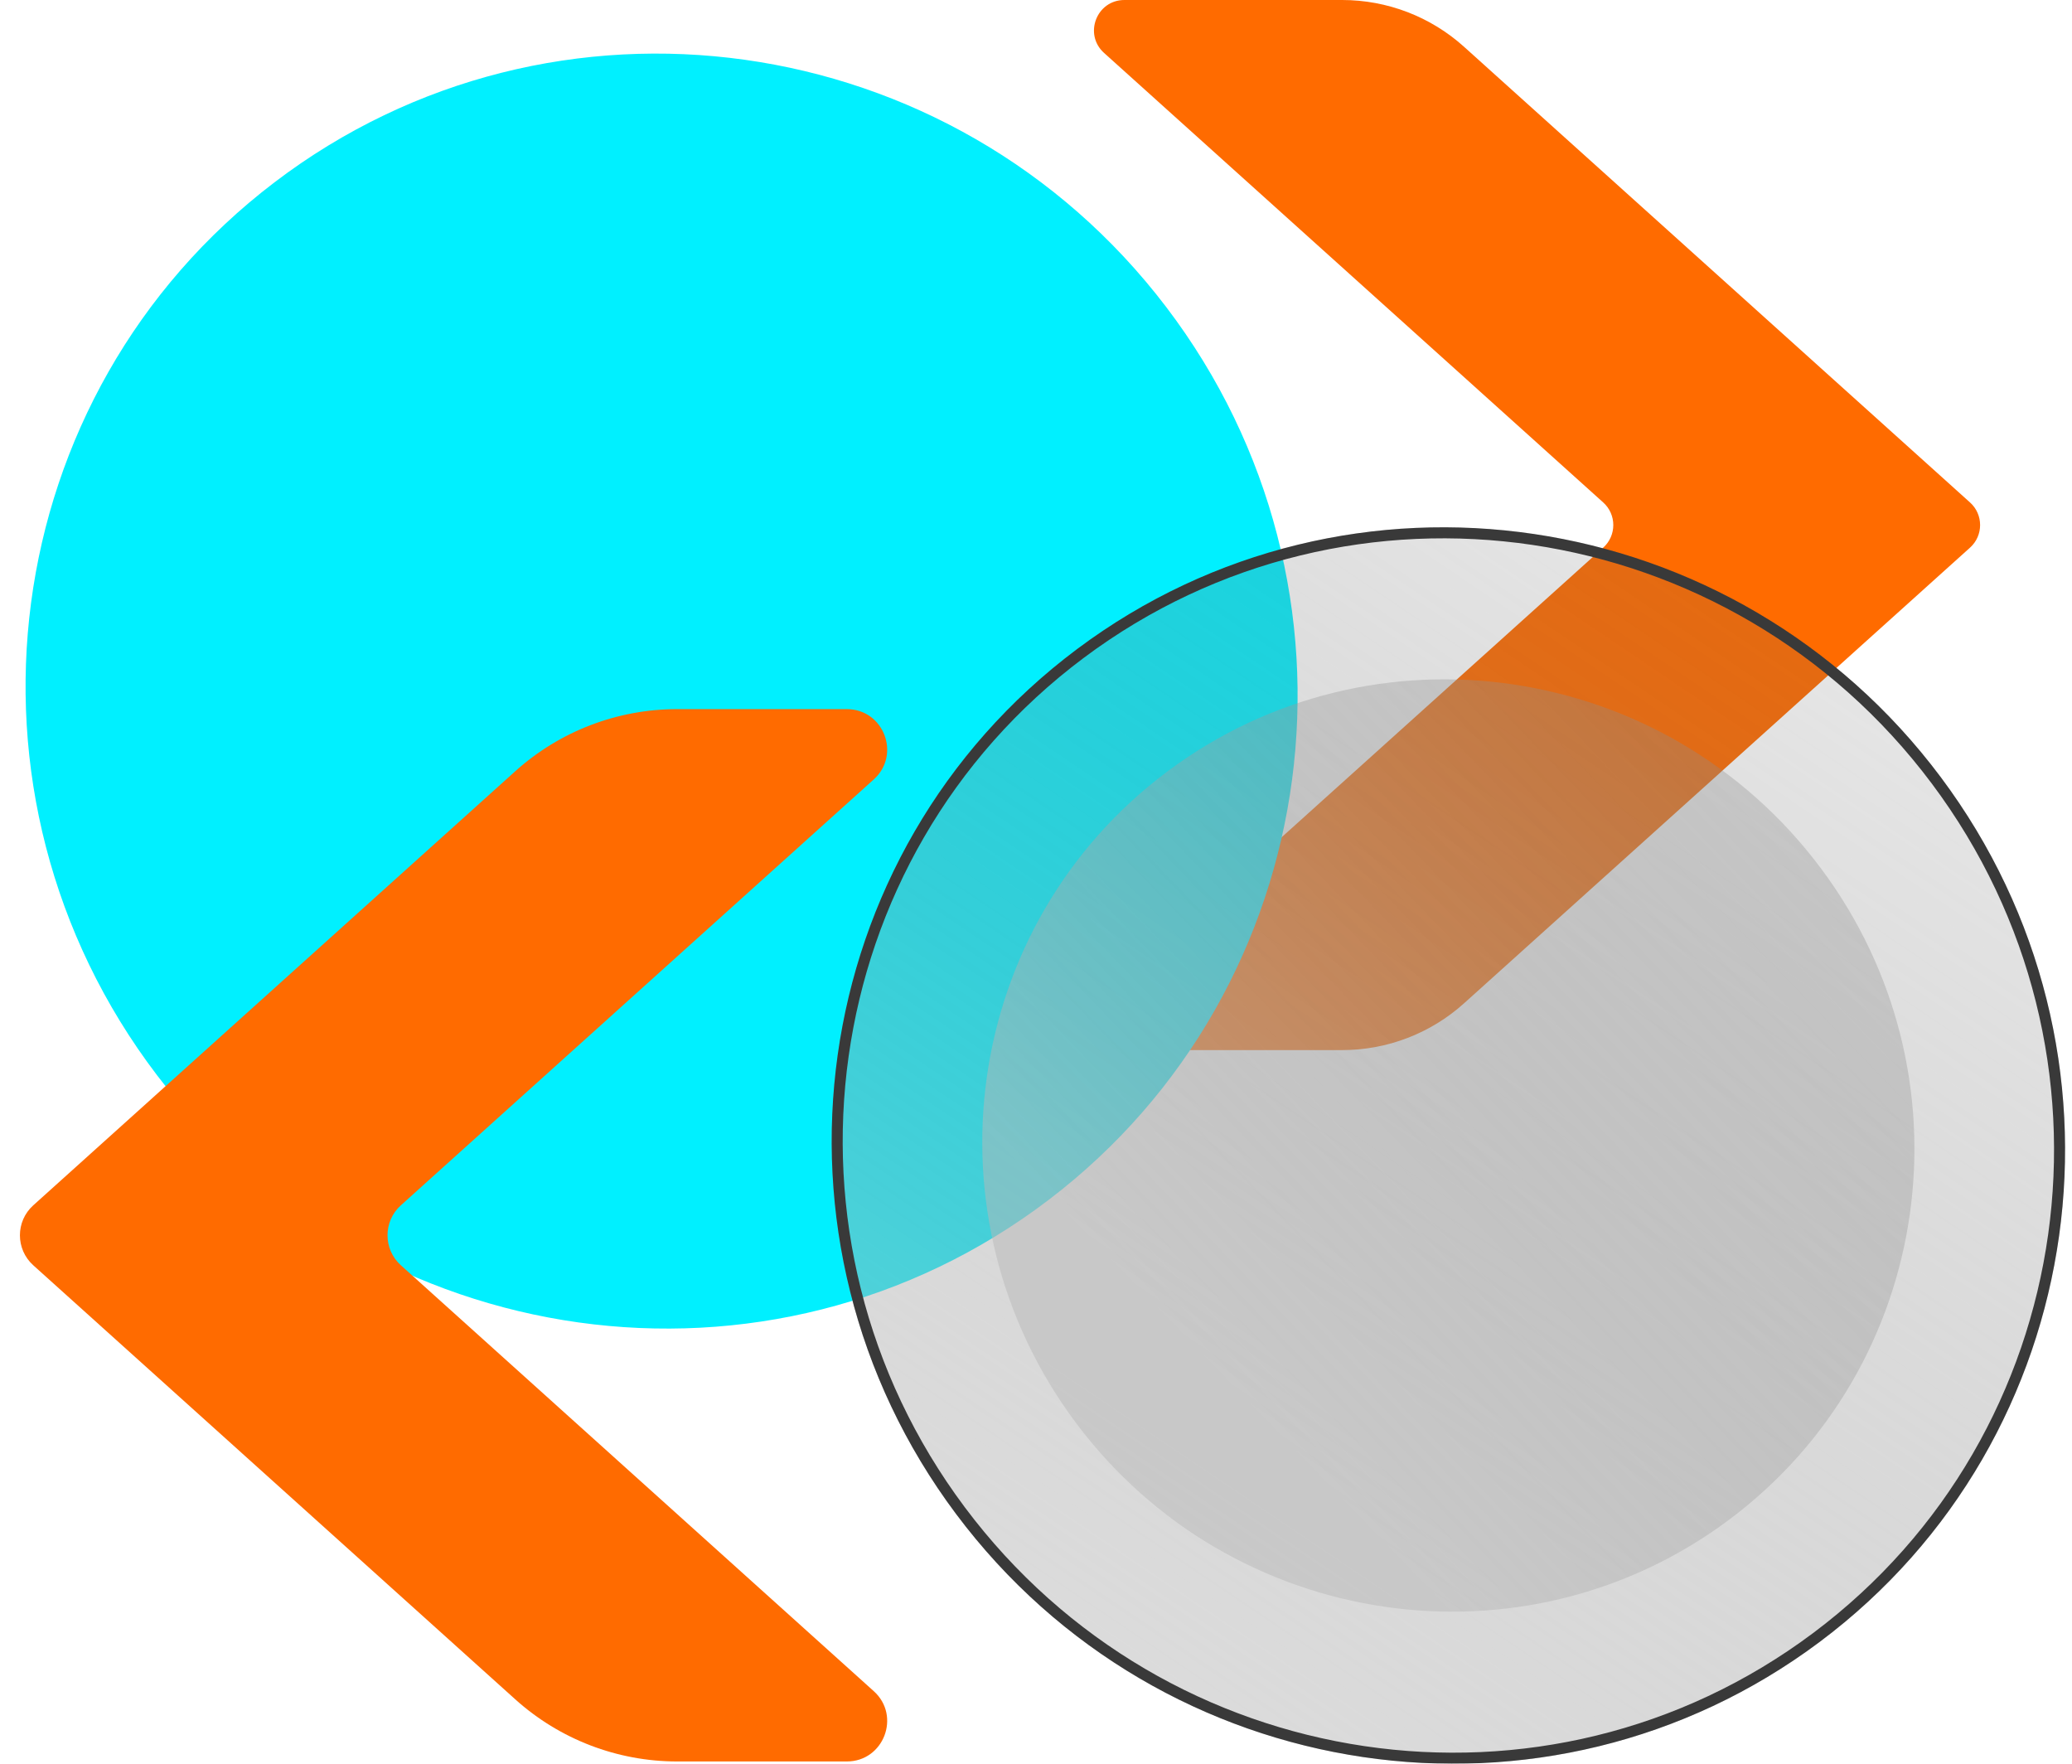
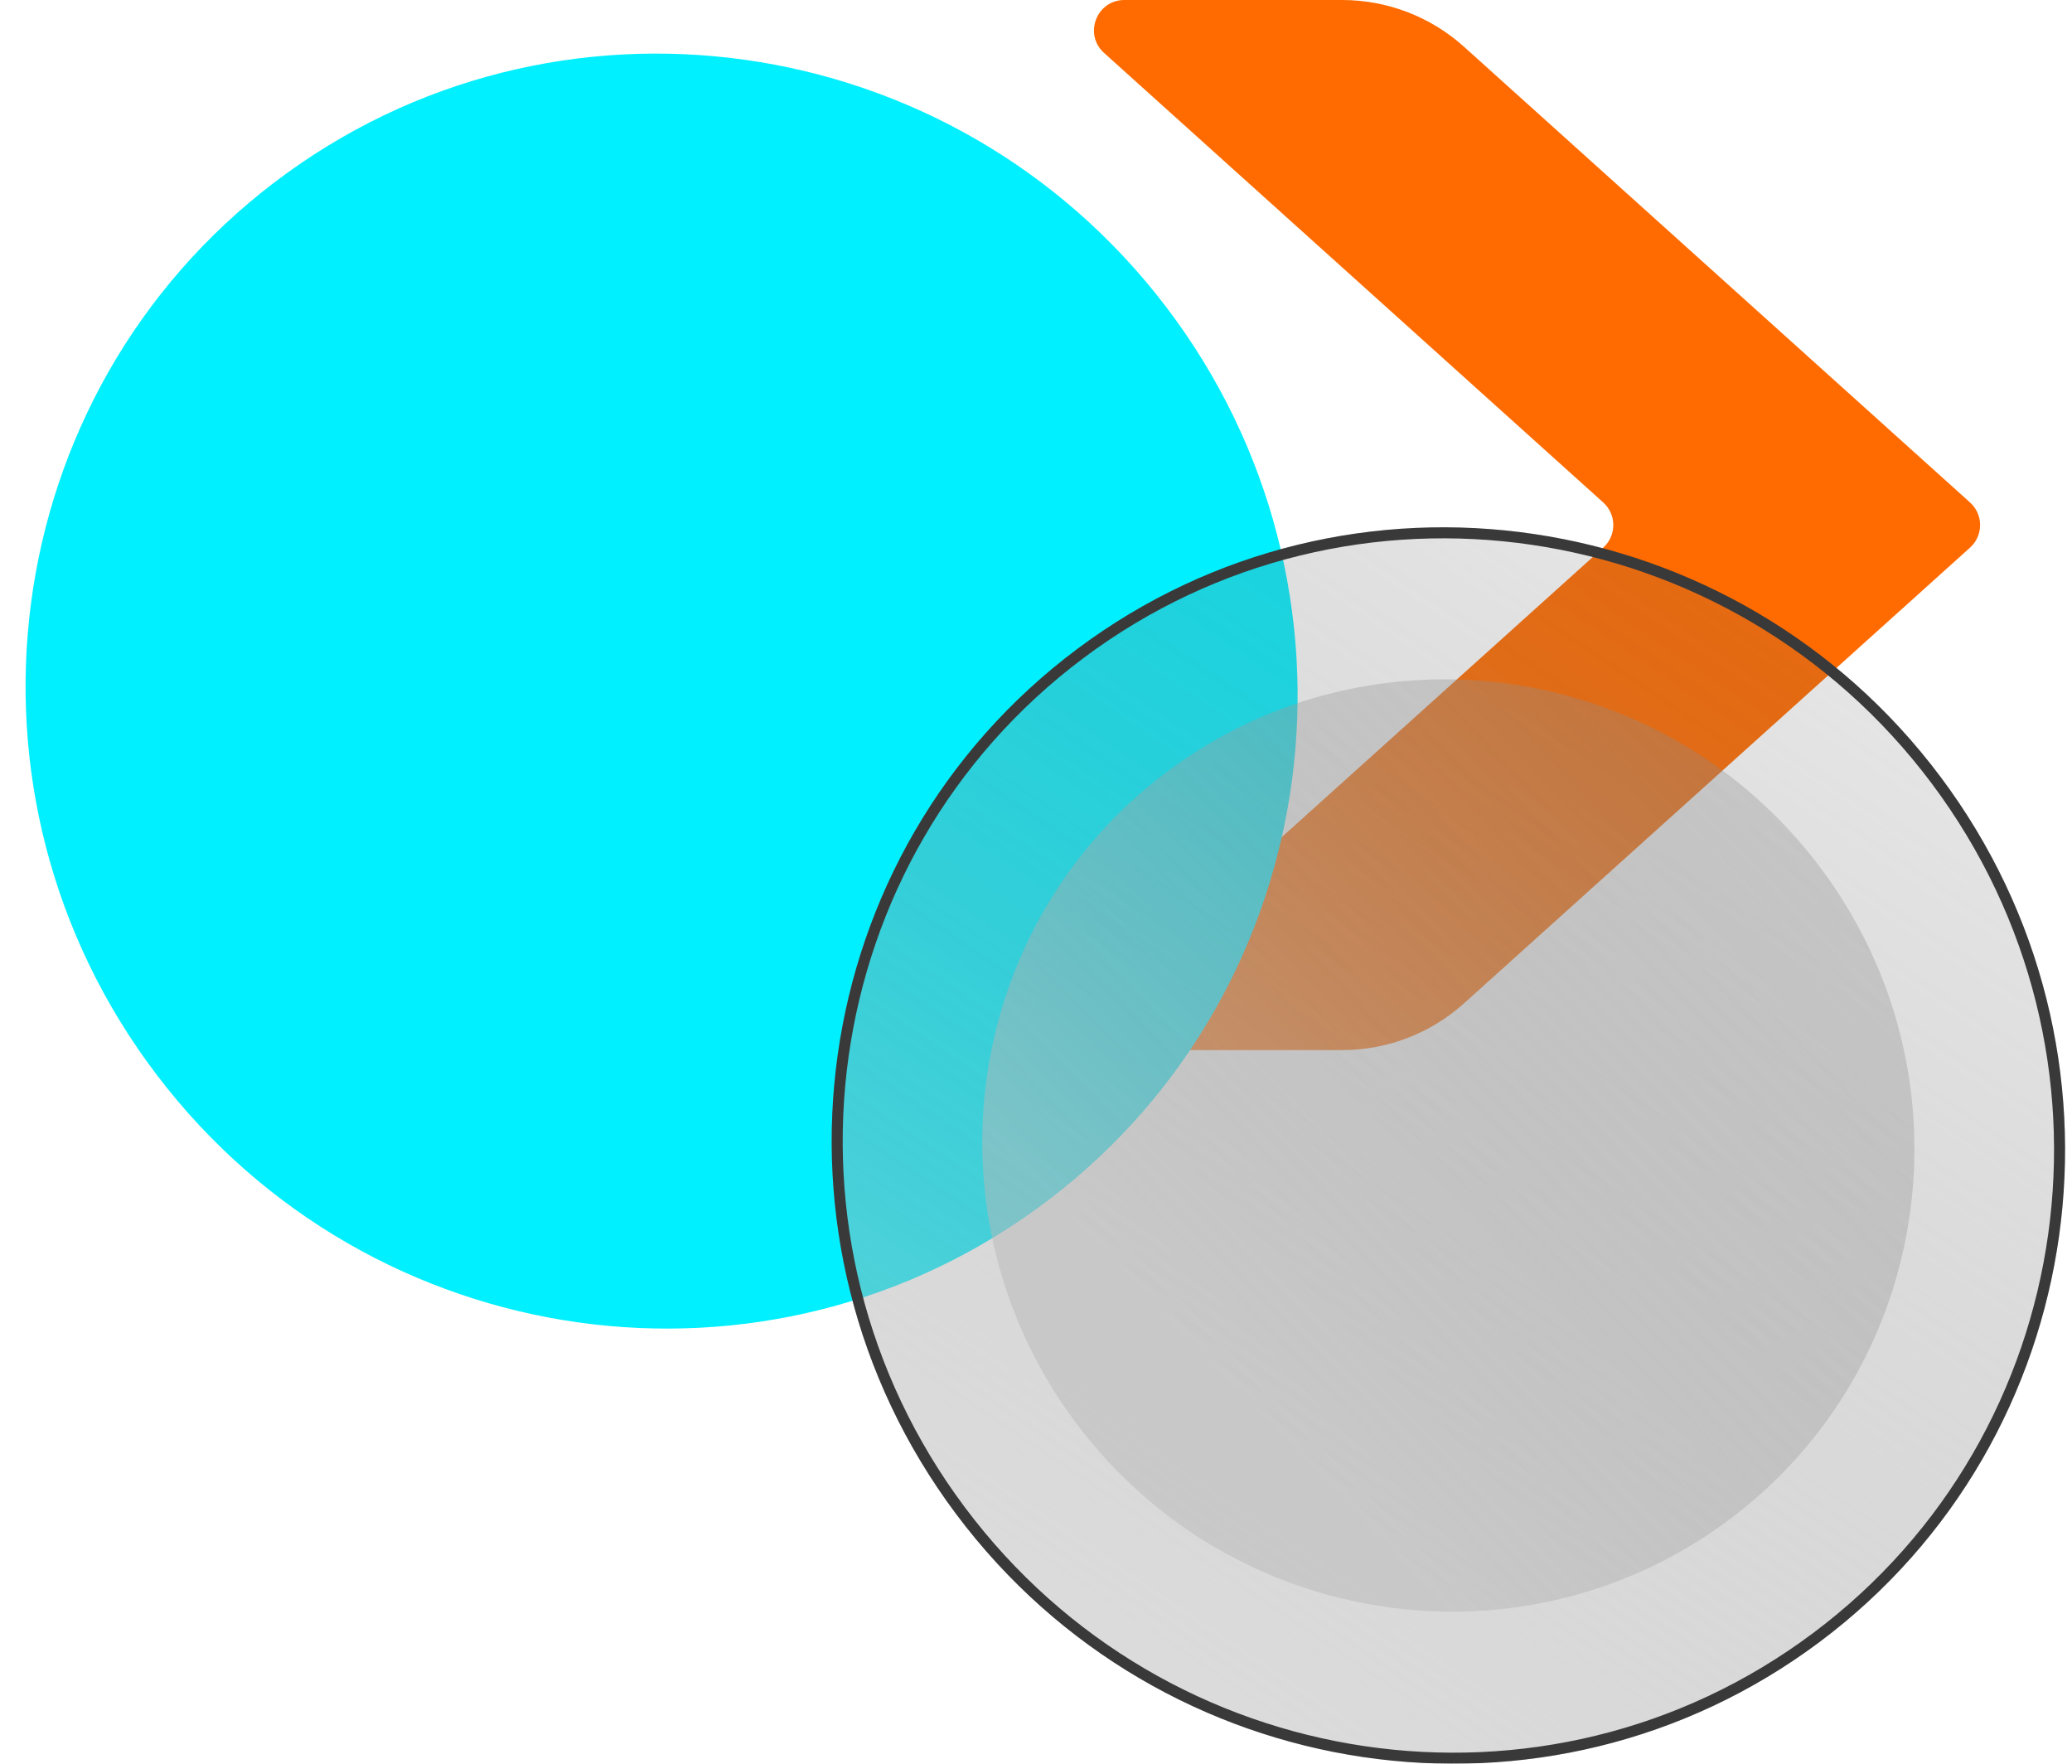
<svg xmlns="http://www.w3.org/2000/svg" width="94" height="80" viewBox="0 0 94 80" fill="none">
  <path d="M72.734 24.839C73.342 24.292 73.342 23.339 72.734 22.792L50.088 2.401C49.15 1.556 49.748 0 51.01 0H60.891C62.933 0 64.903 0.756 66.42 2.123L89.375 22.792C89.983 23.339 89.983 24.292 89.375 24.839L66.42 45.508C64.903 46.875 62.933 47.631 60.891 47.631H51.01C49.748 47.631 49.15 46.075 50.088 45.23L72.734 24.839Z" fill="#FF6B00" />
  <path d="M52.908 13.928C62.606 26.673 60.218 44.805 47.574 54.425C34.931 64.046 16.819 61.513 7.121 48.767C-2.578 36.021 -0.19 17.89 12.454 8.269C25.098 -1.352 43.209 1.182 52.908 13.928Z" fill="#00F0FF" />
-   <path d="M18.186 54.672C17.379 55.398 17.379 56.664 18.186 57.391L39.64 76.709C40.886 77.831 40.092 79.898 38.416 79.898L30.719 79.898C28.006 79.898 25.39 78.893 23.374 77.078L1.509 57.391C0.702 56.664 0.702 55.398 1.509 54.672L23.374 34.984C25.39 33.169 28.006 32.165 30.719 32.165L38.416 32.165C40.092 32.165 40.886 34.232 39.64 35.354L18.186 54.672Z" fill="#FF6B00" />
  <g filter="url(#filter0_b_2717_63905)">
    <path d="M43.372 68.669C34.069 56.234 36.527 38.672 48.862 29.443C61.198 20.214 78.74 22.813 88.044 35.248C97.347 47.683 94.889 65.245 82.554 74.475C70.218 83.704 52.676 81.105 43.372 68.669Z" fill="url(#paint0_linear_2717_63905)" fill-opacity="0.5" />
    <path d="M43.572 68.52C34.351 56.194 36.789 38.788 49.012 29.643C61.236 20.498 78.622 23.072 87.844 35.398C97.066 47.724 94.627 65.129 82.404 74.274C70.18 83.42 52.794 80.846 43.572 68.52Z" stroke="#393939" stroke-width="0.5" />
  </g>
  <g filter="url(#filter1_b_2717_63905)">
    <path d="M48.827 64.56C41.795 55.183 43.653 41.94 52.976 34.981C62.299 28.021 75.556 29.981 82.588 39.358C89.619 48.735 87.761 61.978 78.438 68.937C69.115 75.896 55.858 73.936 48.827 64.56Z" fill="url(#paint1_linear_2717_63905)" fill-opacity="0.5" />
  </g>
  <defs>
    <filter id="filter0_b_2717_63905" x="29.301" y="15.488" width="72.815" height="72.942" filterUnits="userSpaceOnUse" color-interpolation-filters="sRGB">
      <feFlood flood-opacity="0" result="BackgroundImageFix" />
      <feGaussianBlur in="BackgroundImageFix" stdDeviation="4.215" />
      <feComposite in2="SourceAlpha" operator="in" result="effect1_backgroundBlur_2717_63905" />
      <feBlend mode="normal" in="SourceGraphic" in2="effect1_backgroundBlur_2717_63905" result="shape" />
    </filter>
    <filter id="filter1_b_2717_63905" x="35.087" y="21.338" width="61.241" height="61.241" filterUnits="userSpaceOnUse" color-interpolation-filters="sRGB">
      <feFlood flood-opacity="0" result="BackgroundImageFix" />
      <feGaussianBlur in="BackgroundImageFix" stdDeviation="4.738" />
      <feComposite in2="SourceAlpha" operator="in" result="effect1_backgroundBlur_2717_63905" />
      <feBlend mode="normal" in="SourceGraphic" in2="effect1_backgroundBlur_2717_63905" result="shape" />
    </filter>
    <linearGradient id="paint0_linear_2717_63905" x1="44.069" y1="71.455" x2="90.938" y2="2.019" gradientUnits="userSpaceOnUse">
      <stop stop-color="#B8B8B8" />
      <stop offset="1" stop-color="#393939" stop-opacity="0" />
    </linearGradient>
    <linearGradient id="paint1_linear_2717_63905" x1="56.219" y1="63.123" x2="127.044" y2="-5.272" gradientUnits="userSpaceOnUse">
      <stop stop-color="#B8B8B8" />
      <stop offset="1" stop-color="#393939" stop-opacity="0" />
    </linearGradient>
  </defs>
</svg>